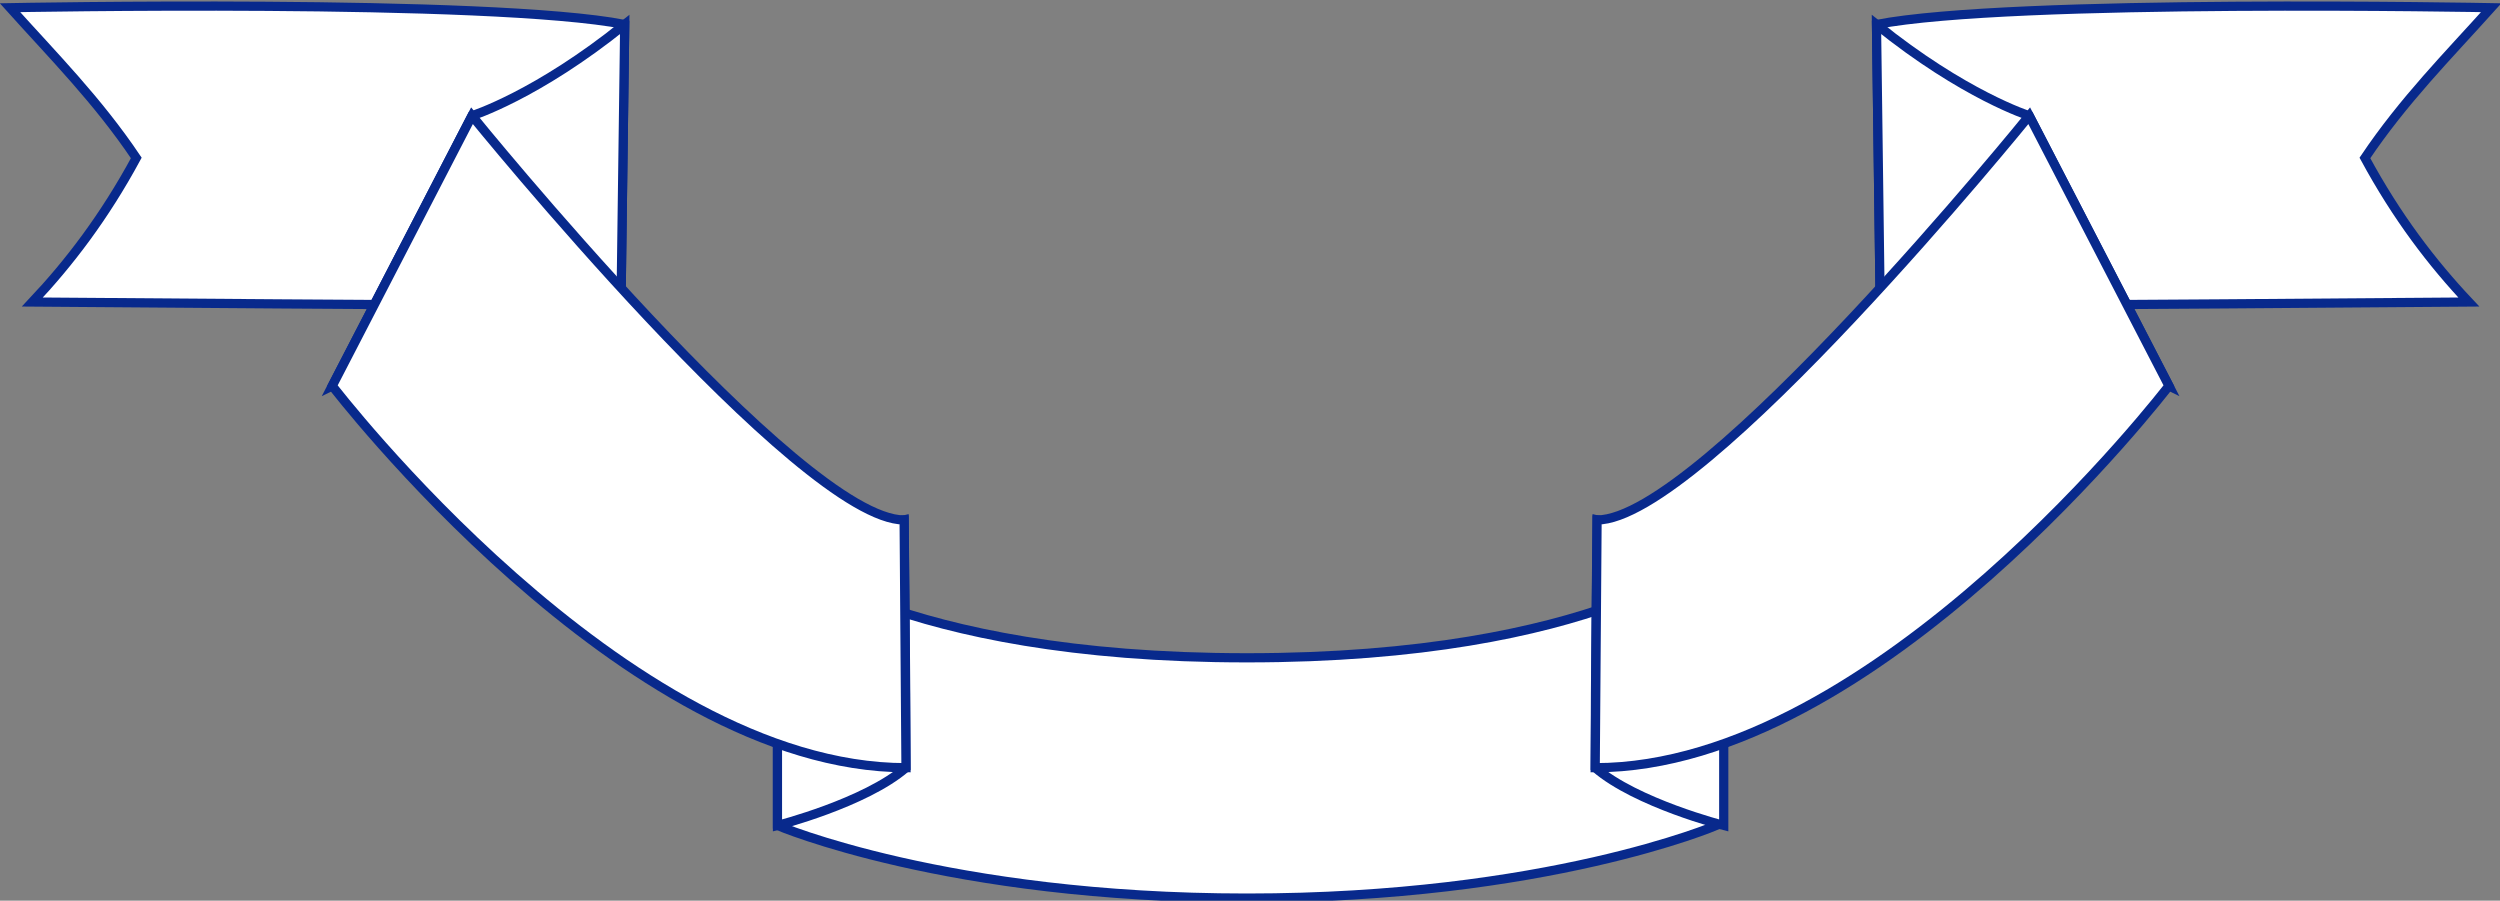
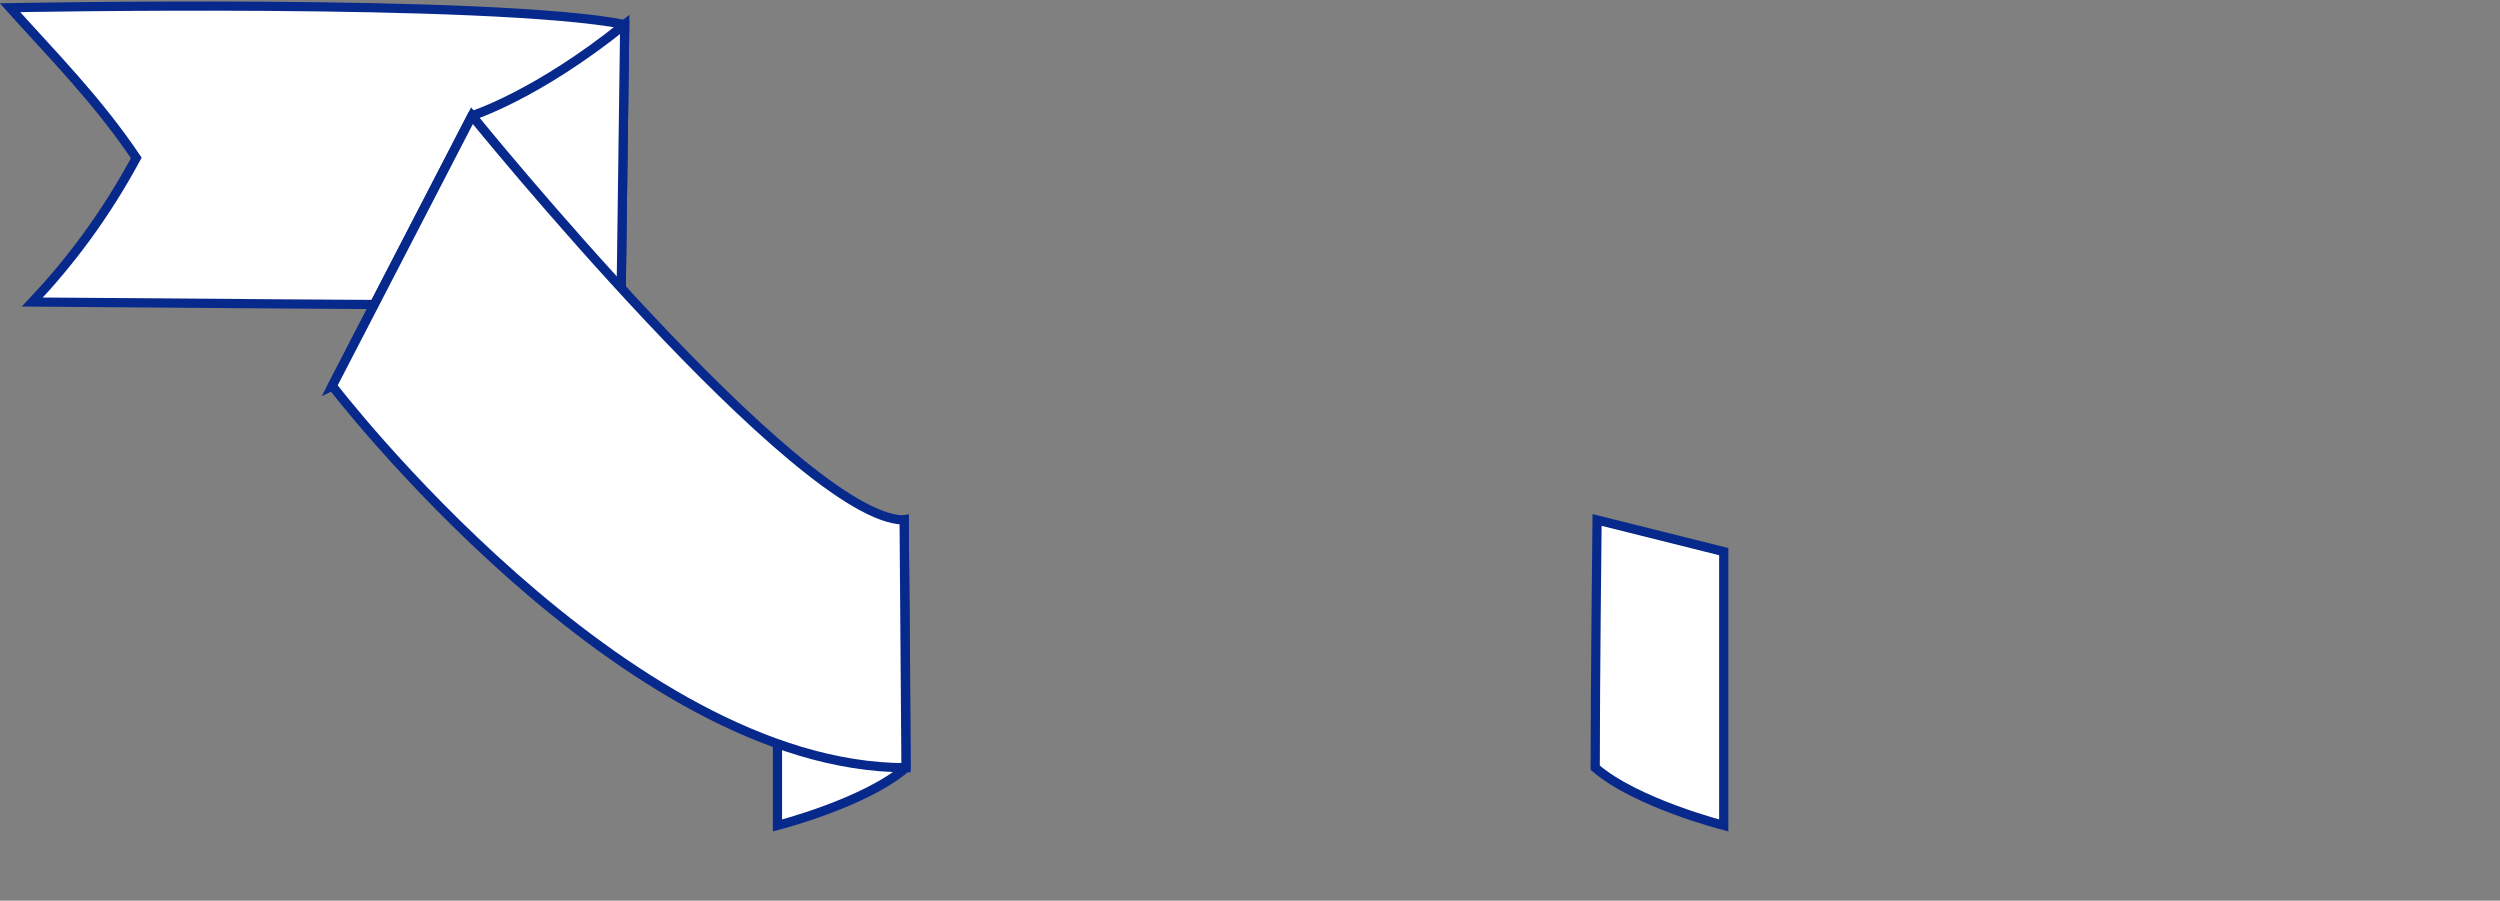
<svg xmlns="http://www.w3.org/2000/svg" xmlns:ns1="http://sodipodi.sourceforge.net/DTD/sodipodi-0.dtd" xmlns:ns2="http://www.inkscape.org/namespaces/inkscape" width="800" height="288.219" id="svg3425" ns1:version="0.32" ns2:version="0.91 r13725" version="1.0" ns1:docname="Banner21.svg" ns2:output_extension="org.inkscape.output.svg.inkscape">
  <rect width="100%" height="100%" fill="#808080" stroke="none" />
  <ns1:namedview id="base" pagecolor="#ffffff" bordercolor="#666666" borderopacity="1.0" gridtolerance="10000" guidetolerance="10" objecttolerance="10" ns2:pageopacity="0" ns2:pageshadow="2" ns2:zoom="1.38" ns2:cx="400" ns2:cy="144.10925" ns2:document-units="px" ns2:current-layer="g7244" showgrid="false" showguides="true" ns2:guide-bbox="true" ns2:window-width="1600" ns2:window-height="837" ns2:window-x="-8" ns2:window-y="-8" ns2:window-maximized="1" fit-margin-top="0" fit-margin-left="0" fit-margin-right="0" fit-margin-bottom="0" />
  <defs id="defs3427">
    <ns2:perspective ns1:type="inkscape:persp3d" ns2:vp_x="0 : 299.5 : 1" ns2:vp_y="0 : 1000 : 0" ns2:vp_z="596 : 299.5 : 1" ns2:persp3d-origin="298 : 199.66667 : 1" id="perspective142" />
  </defs>
  <g transform="translate(214.863,-595.48)" id="layer1" ns2:groupmode="layer" ns2:label="Layer 1">
    <g id="g7244" transform="matrix(0.972,0,0,0.972,10.67,19.415)">
      <g id="g4269" transform="matrix(2.453,0,0,2.453,-741.411,-1150.387)">
-         <path ns1:nodetypes="cccsccs" d="m 375,831.112 c 40.25,0 63,-9.75 63,-9.75 l 0,-36.75 c 0,0 -15.75,14.25 -63,14.25 -47.25,0 -63,-14.25 -63,-14.25 l 0,36.75 c 0,0 22.75,9.75 63,9.75 z" style="fill:#ffffff;fill-rule:evenodd;stroke:#08298c;stroke-width:1.235;stroke-linecap:butt;stroke-linejoin:miter;stroke-miterlimit:4;stroke-dasharray:none;stroke-opacity:1" id="path3737" ns2:connector-curvature="0" />
        <path id="path3667" d="m 214,368.75 c 0,0 0.5,-37.75 0.5,-37.75 -18.02,-3.5 -82.5,-2.25 -82.5,-2.25 5.789,6.442 11.784,12.474 16.948,20.165 -4.282,7.913 -9.001,14.082 -13.948,19.335 0,0 61.977,0.5 79,0.5 z" style="fill:#ffffff;fill-rule:evenodd;stroke:#08298c;stroke-width:1.235;stroke-linecap:butt;stroke-linejoin:miter;stroke-miterlimit:4;stroke-dasharray:none;stroke-opacity:1" ns1:nodetypes="cccccc" transform="translate(77,382.862)" ns2:connector-curvature="0" />
        <path ns1:nodetypes="ccccc" style="fill:#ffffff;fill-rule:evenodd;stroke:#08298c;stroke-width:1.235;stroke-linecap:butt;stroke-linejoin:miter;stroke-miterlimit:4;stroke-dasharray:none;stroke-opacity:1" d="m 214,368.75 c 0,0 0.5,-37.75 0.5,-37.75 -11.77,9.5 -20.5,12.25 -20.5,12.25 l -18.75,36.25 c 0,0 21.727,-10.75 38.75,-10.75 z" id="path3665" transform="translate(77,382.862)" ns2:connector-curvature="0" />
        <path ns1:nodetypes="ccccc" style="fill:#ffffff;fill-rule:evenodd;stroke:#08298c;stroke-width:1.235;stroke-linecap:butt;stroke-linejoin:miter;stroke-miterlimit:4;stroke-dasharray:none;stroke-opacity:1" d="m 252.25,430.75 c 0,-11.045 -0.25,-33.25 -0.25,-33.25 0,0 -17,4.25 -17,4.25 l 0,36.75 c 0,0 11.75,-3 17.25,-7.75 z" id="path3661" transform="translate(77,382.862)" ns2:connector-curvature="0" />
        <path id="path3663" d="m 252.25,430.75 c 0,0 -0.25,-33.25 -0.25,-33.25 -14.02,0 -58,-54.25 -58,-54.25 l -18.75,36.25 c 0,0 39.229,51.25 77,51.25 z" style="fill:#ffffff;fill-rule:evenodd;stroke:#08298c;stroke-width:1.235;stroke-linecap:butt;stroke-linejoin:miter;stroke-miterlimit:4;stroke-dasharray:none;stroke-opacity:1" ns1:nodetypes="ccccc" transform="translate(77,382.862)" ns2:connector-curvature="0" />
-         <path ns2:transform-center-y="-27.022078" ns2:transform-center-x="-125.25" ns1:nodetypes="cccccc" style="fill:#ffffff;fill-rule:evenodd;stroke:#08298c;stroke-width:1.235;stroke-linecap:butt;stroke-linejoin:miter;stroke-miterlimit:4;stroke-dasharray:none;stroke-opacity:1" d="m 460,751.612 c 0,0 -0.5,-37.75 -0.5,-37.75 18.02,-3.5 82.5,-2.25 82.5,-2.25 -5.789,6.442 -11.784,12.474 -16.948,20.165 4.282,7.913 9.001,14.082 13.948,19.335 0,0 -61.977,0.5 -79,0.5 z" id="path3741" ns2:connector-curvature="0" />
-         <path ns2:transform-center-y="-20.413571" ns2:transform-center-x="-103.625" id="path3743" d="m 460,751.612 c 0,0 -0.5,-37.75 -0.5,-37.75 11.77,9.5 20.5,12.25 20.5,12.25 l 18.75,36.25 c 0,0 -21.727,-10.75 -38.75,-10.75 z" style="fill:#ffffff;fill-rule:evenodd;stroke:#08298c;stroke-width:1.235;stroke-linecap:butt;stroke-linejoin:miter;stroke-miterlimit:4;stroke-dasharray:none;stroke-opacity:1" ns1:nodetypes="ccccc" ns2:connector-curvature="0" />
        <path ns2:transform-center-y="42.336429" ns2:transform-center-x="-54.875" id="path3749" d="m 421.75,813.612 c 0,-11.045 0.25,-33.25 0.25,-33.25 0,0 17,4.25 17,4.25 l 0,36.75 c 0,0 -11.75,-3 -17.25,-7.75 z" style="fill:#ffffff;fill-rule:evenodd;stroke:#08298c;stroke-width:1.235;stroke-linecap:butt;stroke-linejoin:miter;stroke-miterlimit:4;stroke-dasharray:none;stroke-opacity:1" ns1:nodetypes="ccccc" ns2:connector-curvature="0" />
-         <path ns2:transform-center-y="11.336429" ns2:transform-center-x="-84.75" ns1:nodetypes="ccccc" style="fill:#ffffff;fill-rule:evenodd;stroke:#08298c;stroke-width:1.235;stroke-linecap:butt;stroke-linejoin:miter;stroke-miterlimit:4;stroke-dasharray:none;stroke-opacity:1" d="m 421.75,813.612 c 0,0 0.25,-33.25 0.25,-33.25 14.02,0 58,-54.25 58,-54.25 l 18.75,36.25 c 0,0 -39.229,51.25 -77,51.25 z" id="path3745" ns2:connector-curvature="0" />
      </g>
    </g>
  </g>
</svg>